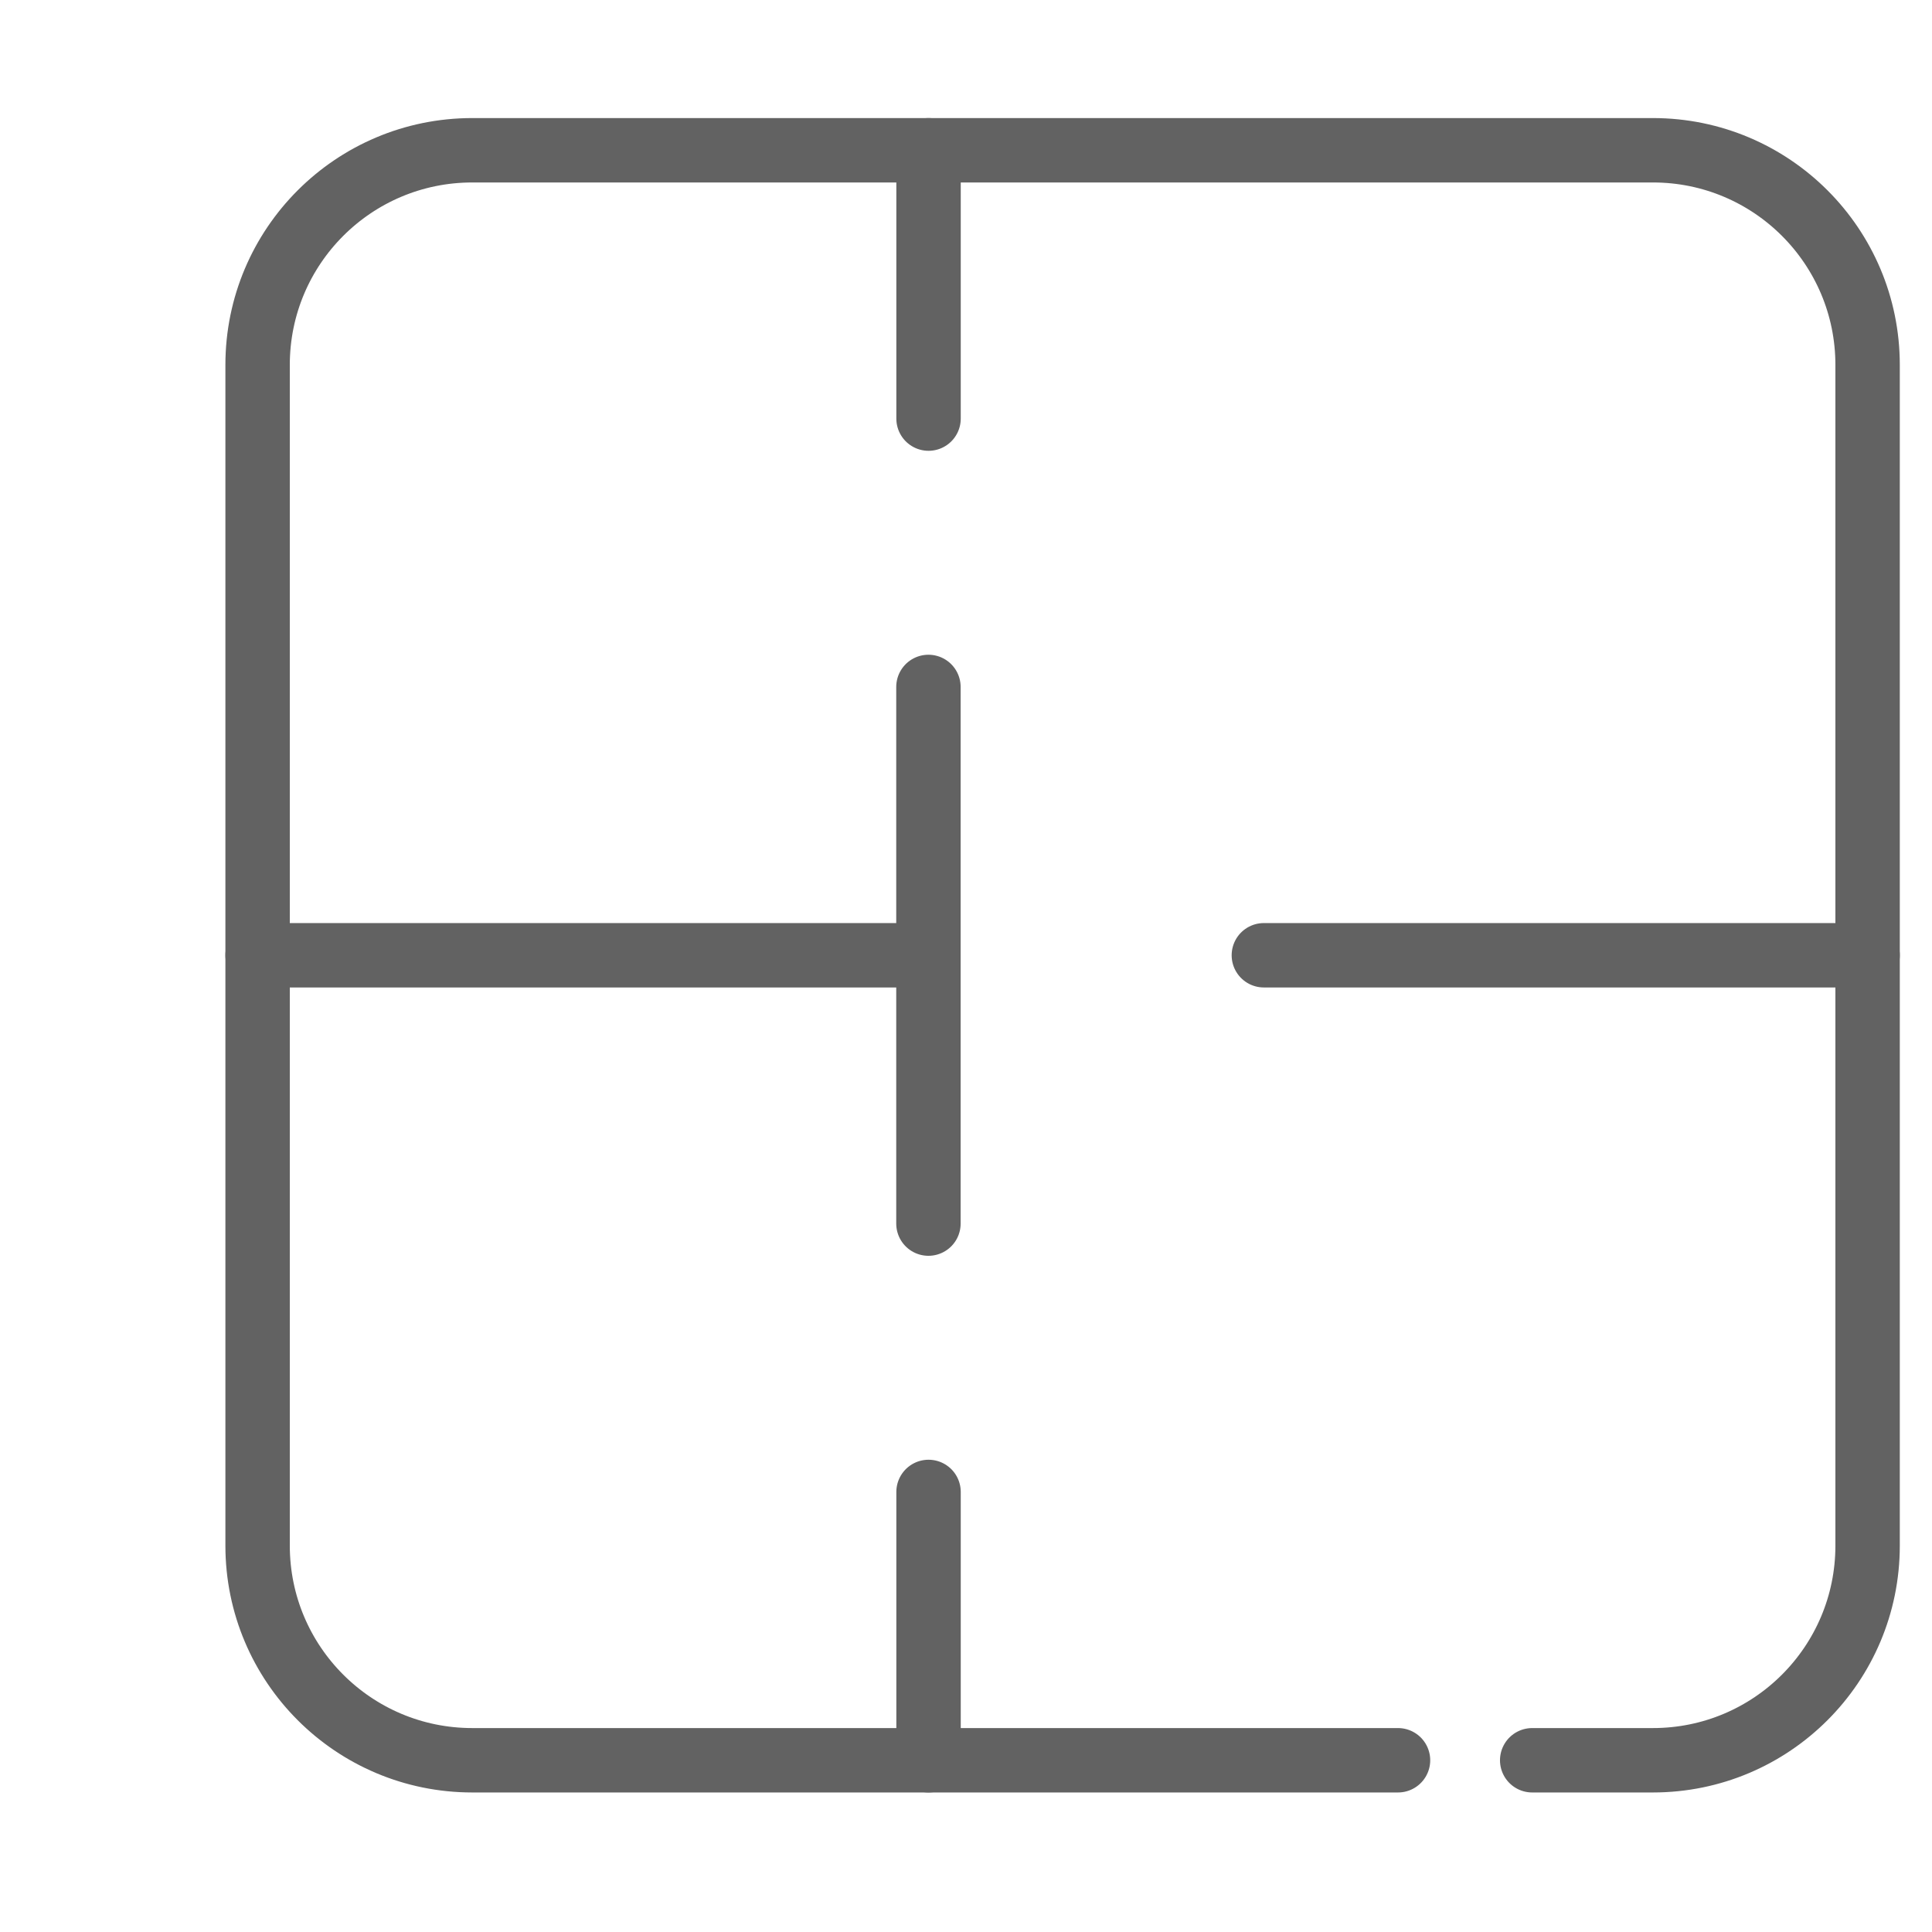
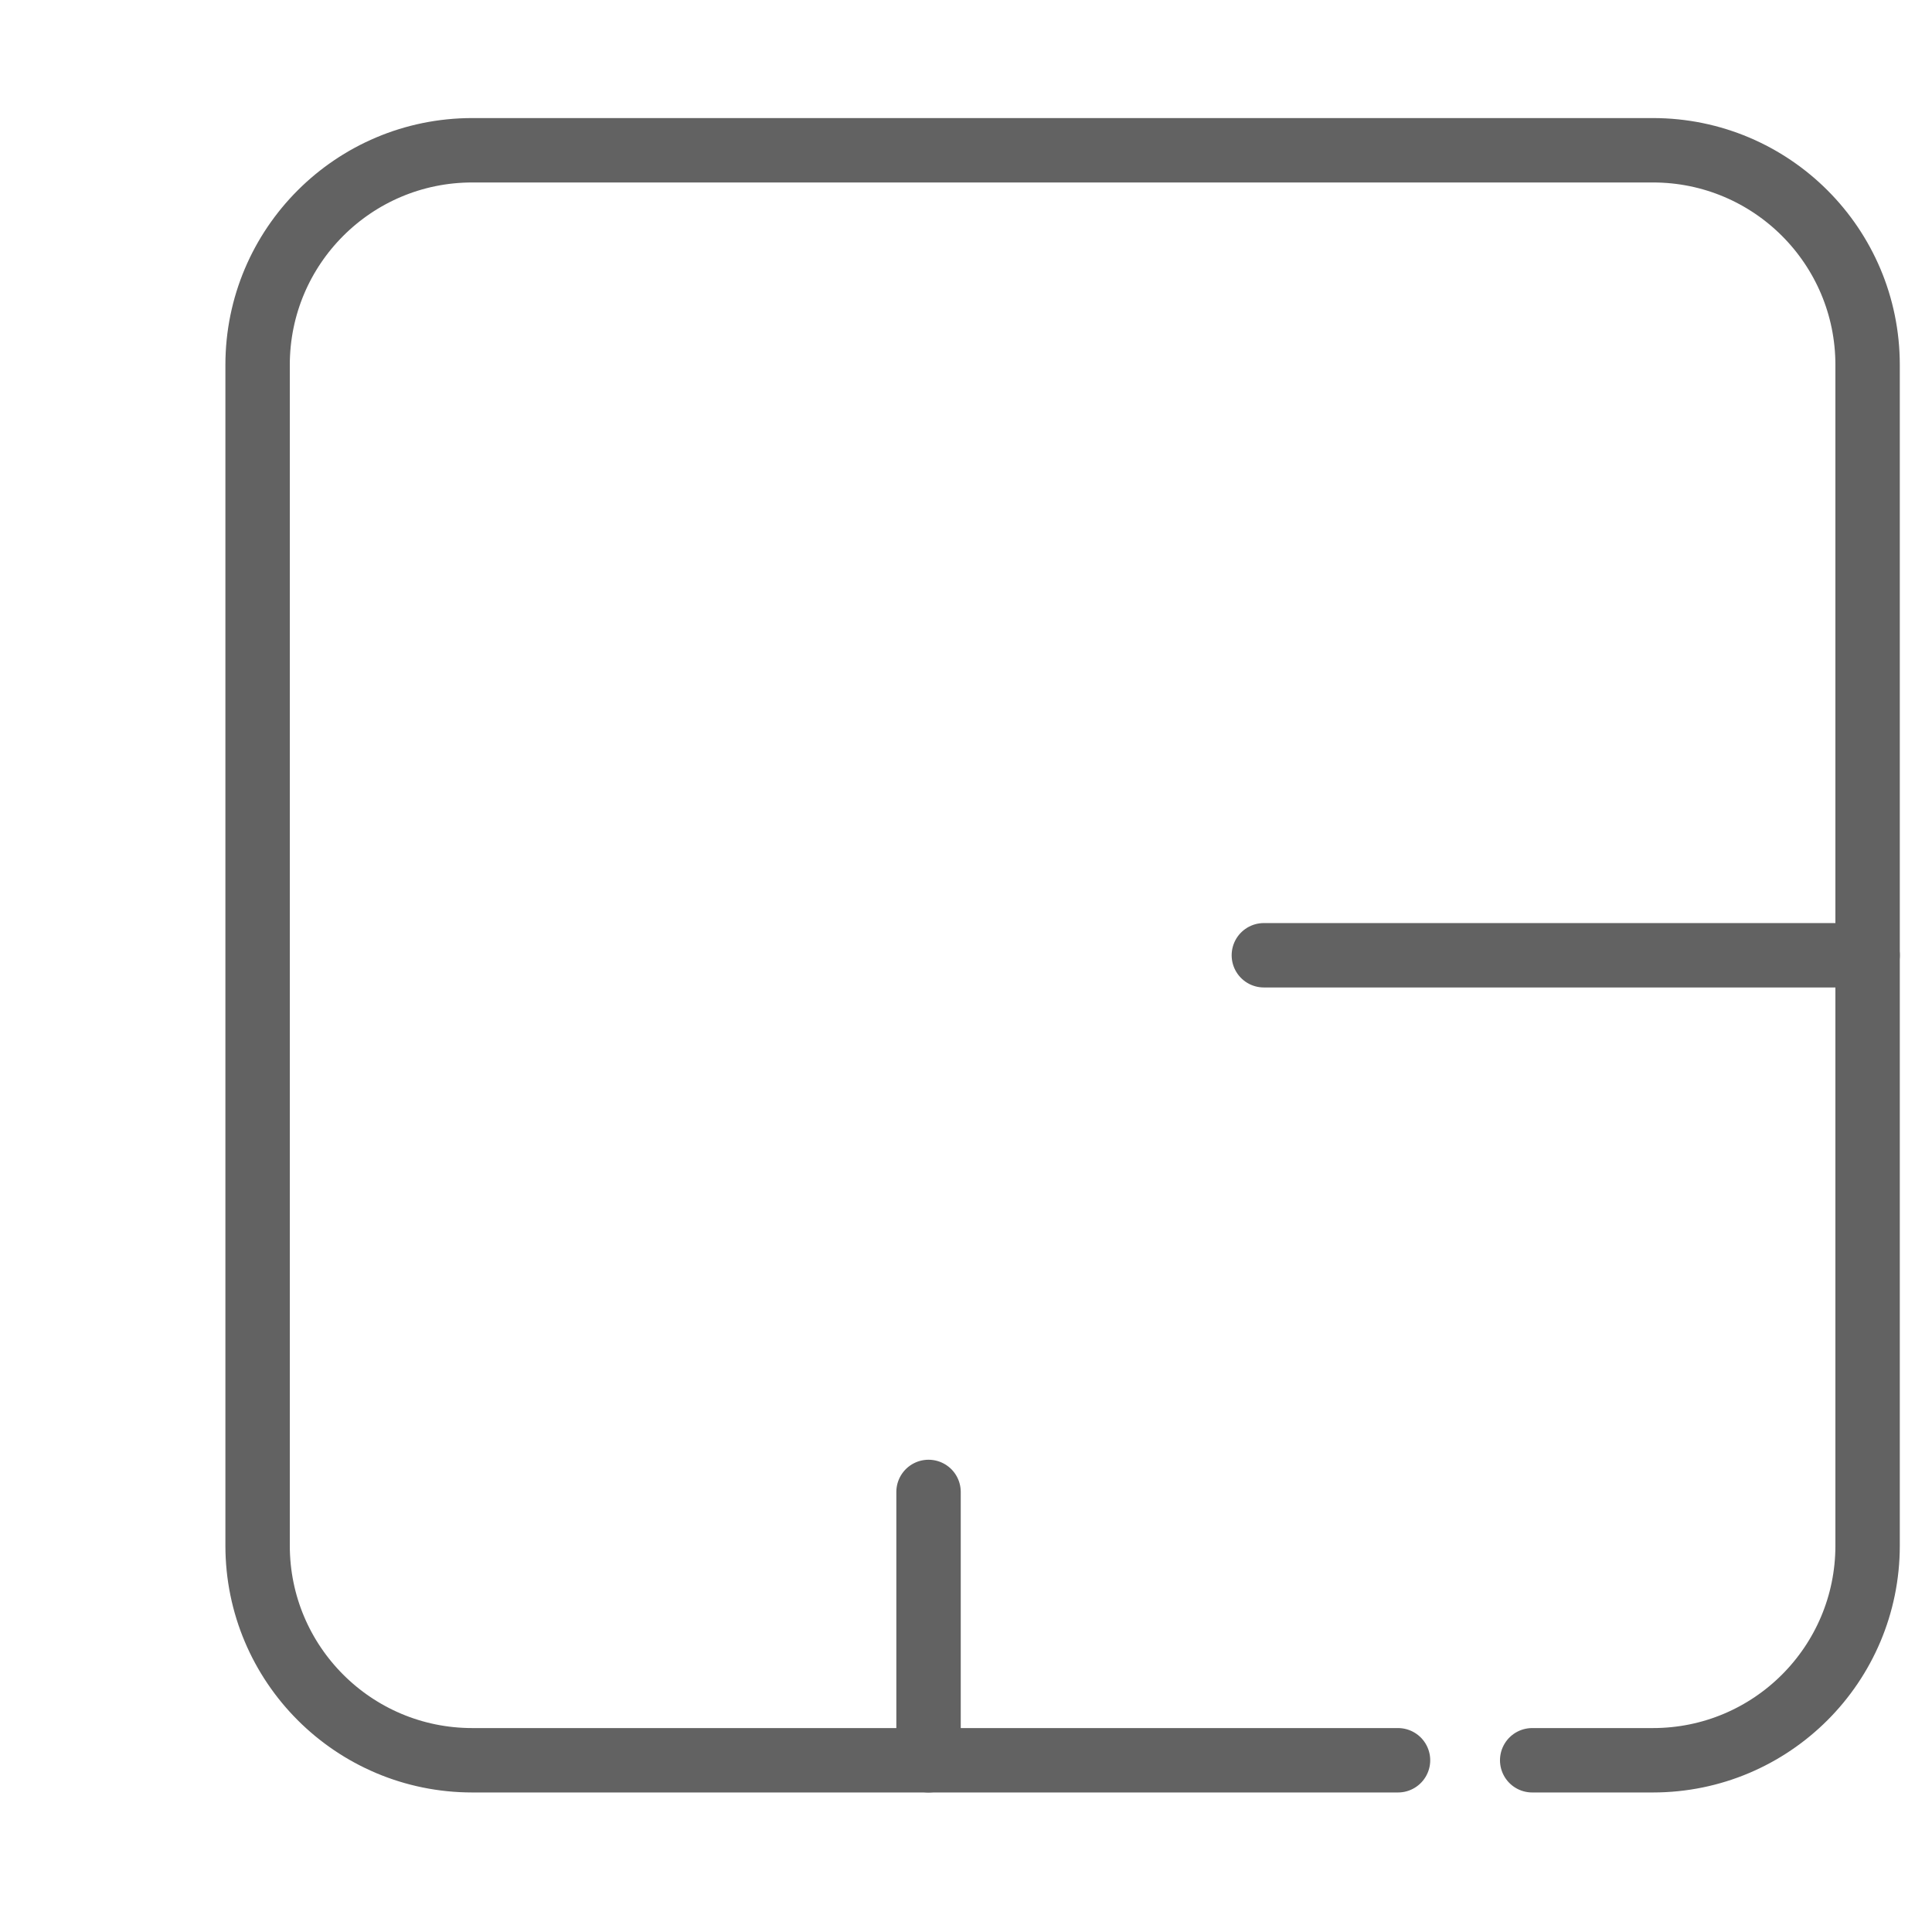
<svg xmlns="http://www.w3.org/2000/svg" width="18" height="18" viewBox="0 0 18 18" fill="none">
-   <path d="M2.4 8.9H8.65V11.4V6.4" stroke="#626262" stroke-width="0.6" stroke-linecap="round" stroke-linejoin="round" />
-   <path d="M8.651 1.4V3.9" stroke="#626262" stroke-width="0.6" stroke-linecap="round" />
  <path d="M8.651 13.9V16.4" stroke="#626262" stroke-width="0.6" stroke-linecap="round" />
  <path d="M11.775 8.9H17.4" stroke="#626262" stroke-width="0.6" stroke-linecap="round" />
  <path d="M14.275 16.4H15.4C16.505 16.4 17.4 15.505 17.4 14.4V3.4C17.4 2.295 16.505 1.4 15.4 1.4H4.4C3.295 1.4 2.4 2.295 2.4 3.4V14.4C2.4 15.505 3.295 16.4 4.4 16.4H13.025" stroke="#626262" stroke-width="0.6" stroke-linecap="round" />
</svg>